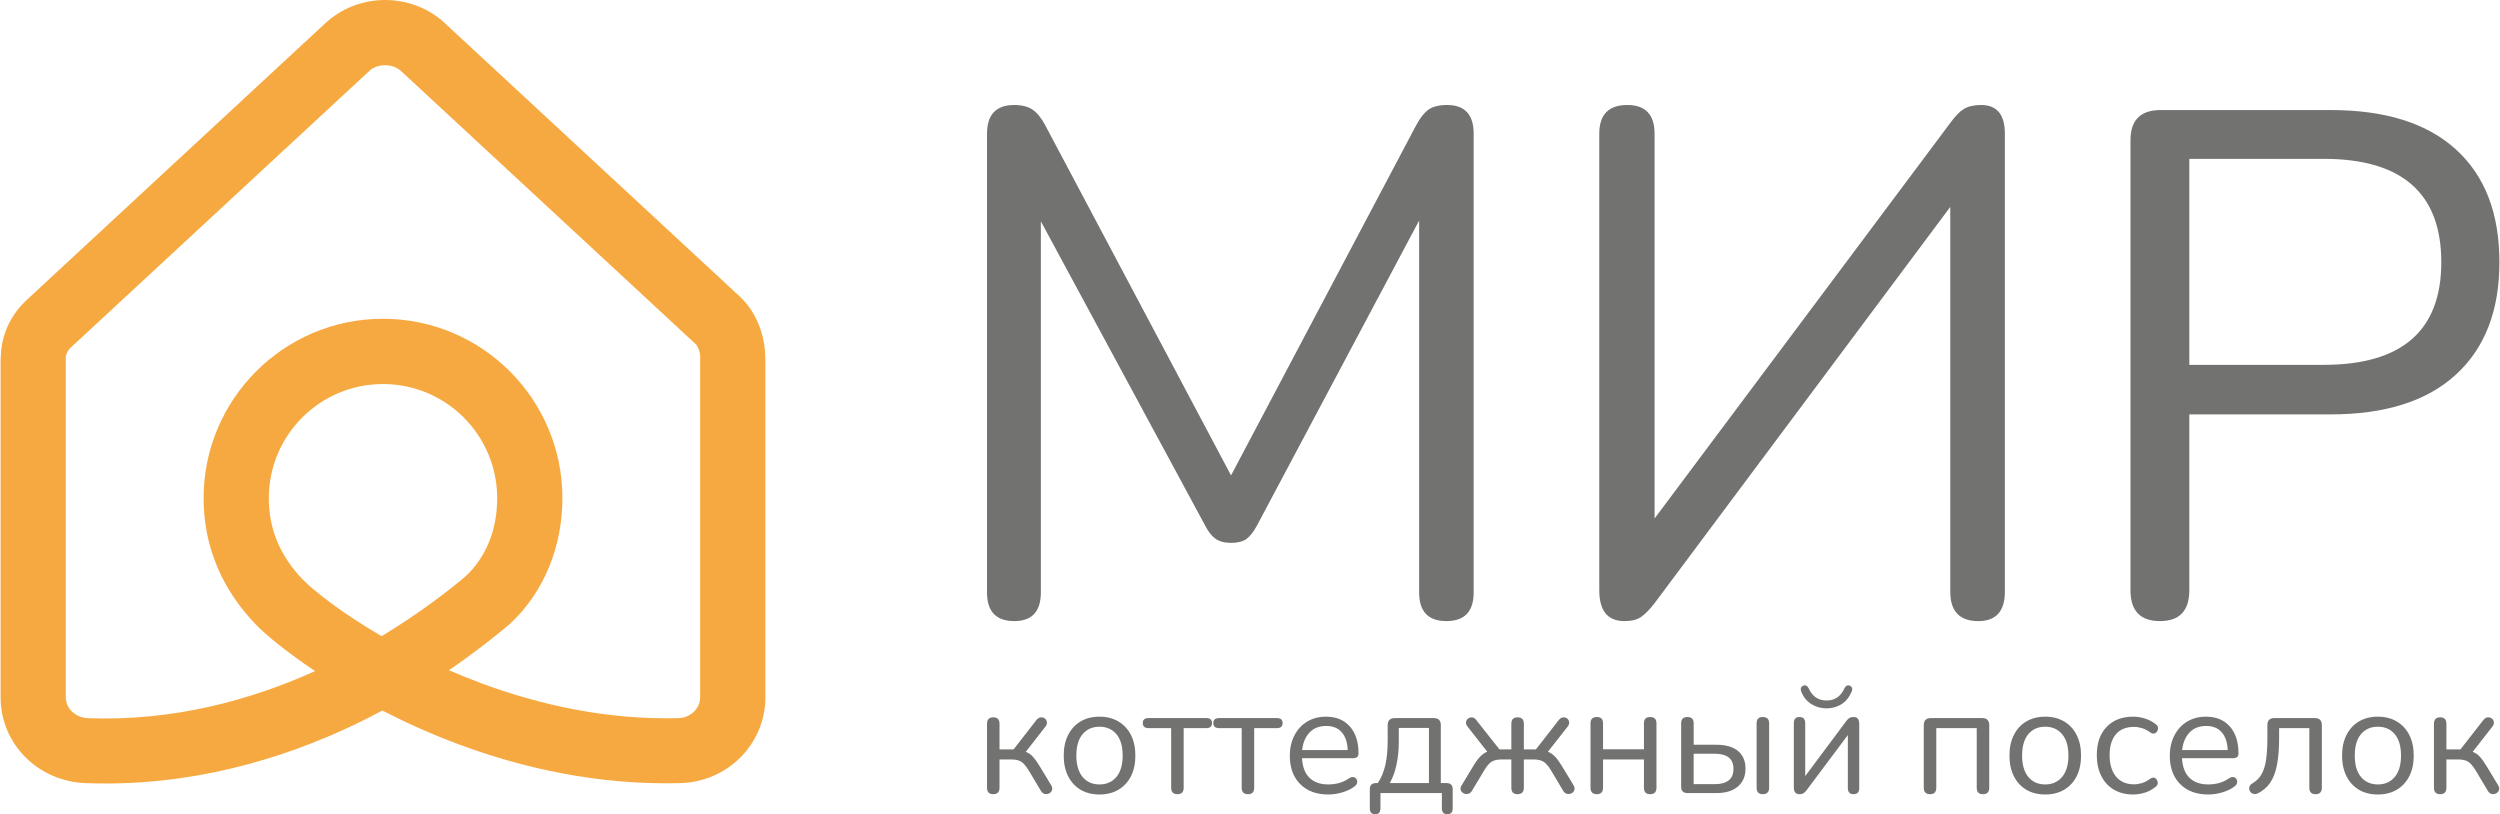
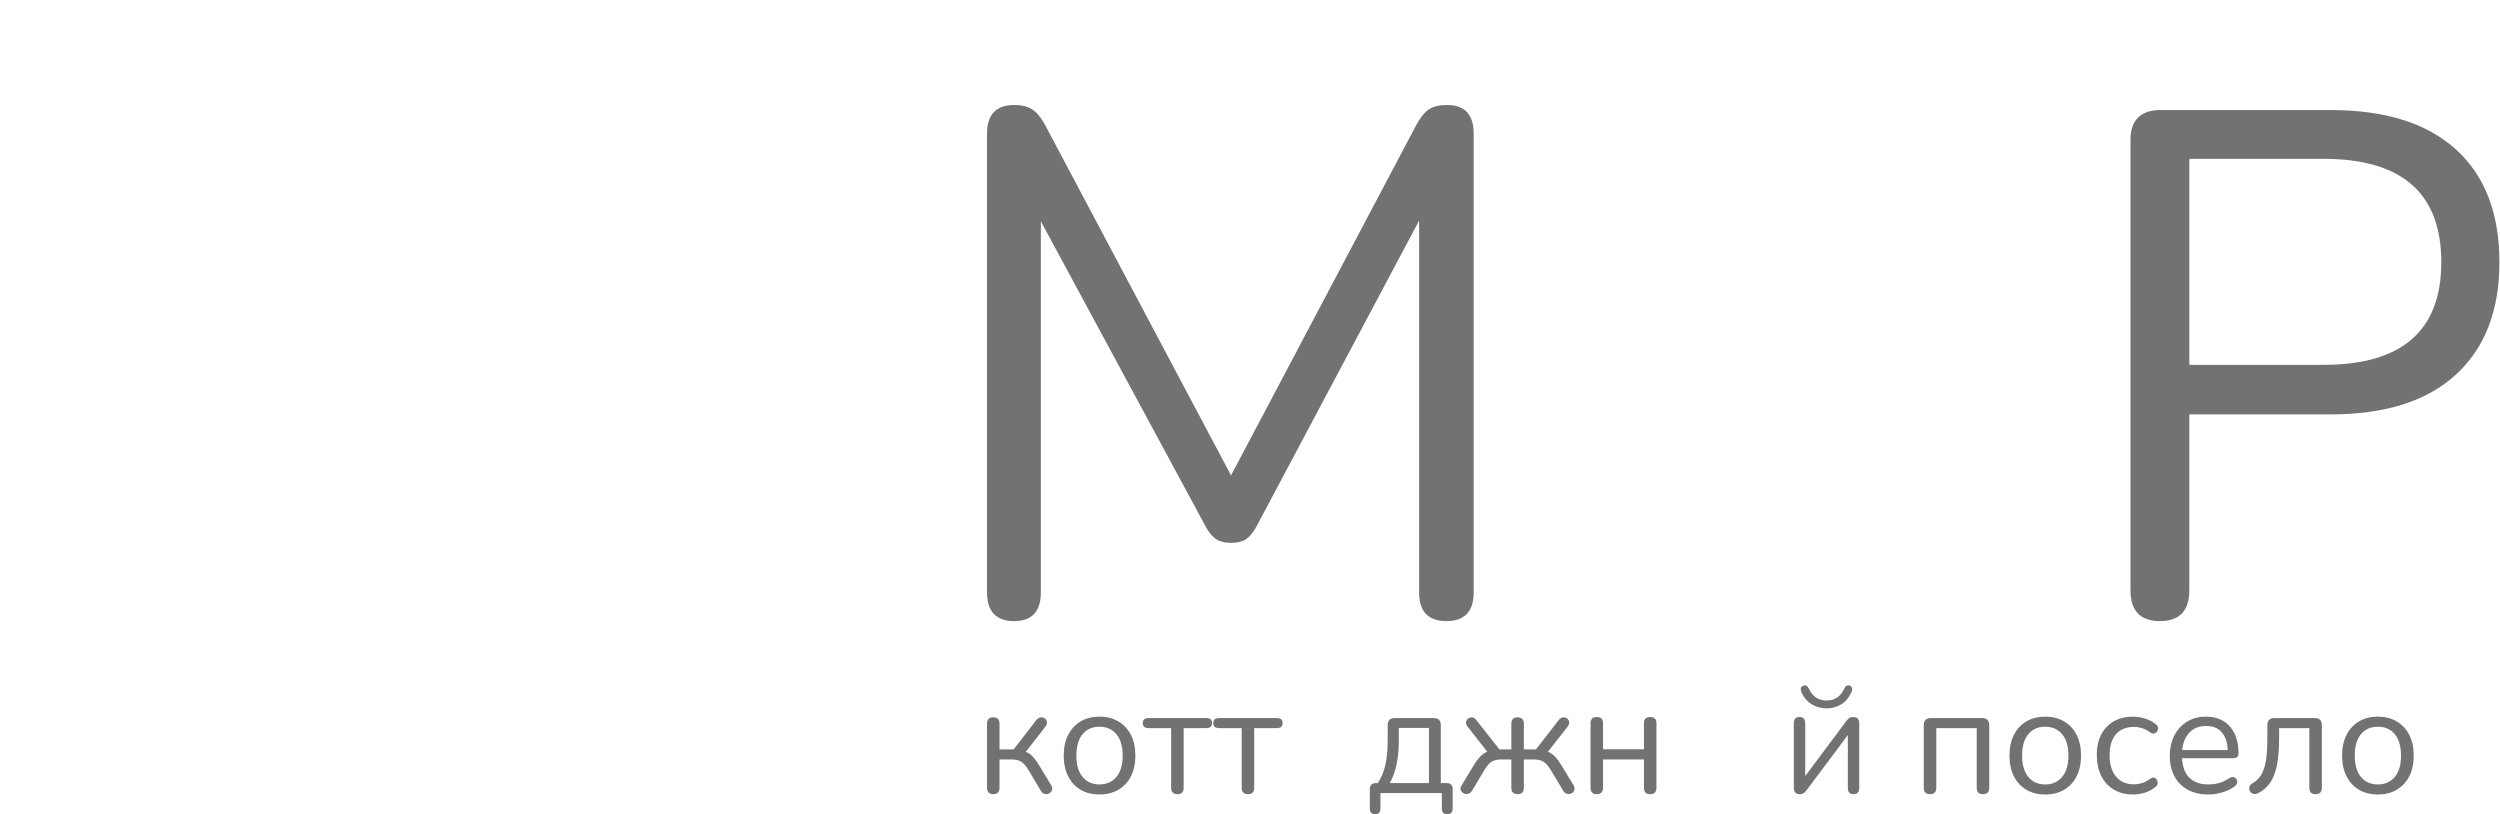
<svg xmlns="http://www.w3.org/2000/svg" xml:space="preserve" width="2880px" height="938px" version="1.1" style="shape-rendering:geometricPrecision; text-rendering:geometricPrecision; image-rendering:optimizeQuality; fill-rule:evenodd; clip-rule:evenodd" viewBox="0 0 2794.25 910.5">
  <defs>
    <style type="text/css"> .fil1 {fill:#727271;fill-rule:nonzero} .fil0 {fill:#F7A941;fill-rule:nonzero} </style>
  </defs>
  <g id="Слой_x0020_1">
-     <path class="fil0" d="M338.2 648.39c12.8,12.81 43.55,37.18 87.87,62.99 41.98,-25.35 74.01,-50.24 94.05,-67.02l-0.05 0c11.53,-10.81 20.15,-23.76 25.96,-37.89 6.17,-14.94 9.28,-31.77 9.28,-49.37 0,-35.24 -14.33,-67.17 -37.43,-90.27 -23.11,-23.11 -55.03,-37.39 -90.28,-37.39 -35.24,0 -67.17,14.28 -90.27,37.39 -23.11,23.1 -37.39,55.03 -37.39,90.27 0,17.29 3.17,33.46 9.39,48.4 6.43,15.3 16.06,29.63 28.87,42.89l0 0 0 0zm-263.99 -253.84c-0.97,2.09 -1.38,4.19 -1.38,6.28l0.1 0 0 378.89c0,6.07 2.5,11.53 6.53,15.61 4.59,4.54 11.02,7.45 17.95,7.75 96.91,3.68 183.71,-20.81 254.3,-52.68 -31.67,-21.07 -54.21,-39.84 -65.28,-51l-0.26 -0.26c-19.43,-19.99 -34.12,-41.97 -44.06,-65.74 -10.05,-23.97 -15.1,-49.47 -15.1,-76.3 0,-55.39 22.44,-105.52 58.76,-141.84 36.31,-36.31 86.45,-58.8 141.83,-58.8 55.39,0 105.58,22.49 141.89,58.8 36.26,36.26 58.76,86.45 58.76,141.84 0,26.62 -4.95,52.79 -14.95,77.01 -9.69,23.67 -24.12,45.19 -43.35,63.2l-1.53 1.27c-15.71,13.21 -38.4,31.32 -67.07,50.85 11.78,5.15 24.13,10.15 36.93,14.89 64.42,23.82 139.64,40.86 219.92,38.71 6.73,-0.15 12.91,-3 17.44,-7.49 4.08,-4.14 6.63,-9.69 6.63,-15.82l0 -378.94 0.16 -0.61c0.05,-3.06 -0.62,-6.58 -1.94,-10 -0.97,-2.45 -2.2,-4.49 -3.57,-5.71l-329.38 -305.25 -0.15 0c-4.54,-4.18 -10.86,-6.27 -17.44,-6.27 -6.63,0 -13,2.09 -17.49,6.27l-333.92 309.38c-1.88,1.73 -3.36,3.82 -4.33,5.92l0 0.05 0 0 0 -0.01zm-74.01 6.28c0,-12.35 2.55,-24.54 7.65,-35.91 4.85,-10.76 11.94,-20.86 21.43,-29.58l333.86 -309.38c18.67,-17.29 42.89,-25.96 66.81,-25.96 24.07,0 48.3,8.67 67.02,25.96l-0.1 0.05 329.32 305.2c9.84,9.08 17.08,20.35 21.77,32.18 4.85,12.24 7.2,25.4 7.09,37.44l0.16 0 0 378.89c0,26.42 -10.76,50.09 -28,67.38 -17.19,17.13 -41.01,27.95 -67.27,28.61 -90.94,2.4 -175.2,-16.48 -246.81,-43.05 -31.16,-11.52 -60.02,-24.63 -86.24,-38.1 -9.84,5.26 -20.09,10.46 -30.7,15.56 -81.5,38.86 -184.33,70.02 -301.32,65.59 -26.12,-0.97 -49.88,-11.78 -66.97,-28.82 -17.24,-17.24 -27.9,-40.75 -27.9,-67.17l0 -378.89 0.15 0 0.05 0 0 0z" />
    <path class="fil1" d="M1133.54 694.53c-20.37,0 -30.49,-10.71 -30.49,-32.07l0 -512.91c0,-21.43 10.12,-32.14 30.49,-32.14 8.55,0 15.38,1.77 20.44,5.19 5.13,3.48 9.79,9.27 14.07,17.29l207.88 391.71 207.1 -391.71c4.27,-8.02 8.8,-13.81 13.67,-17.29 4.8,-3.42 11.76,-5.19 20.83,-5.19 19.79,0 29.71,10.71 29.71,32.14l0 512.91c0,21.36 -10.19,32.07 -30.5,32.07 -20.31,0 -30.49,-10.71 -30.49,-32.07l0 -415.84 -181.4 341.17c-3.75,6.97 -7.63,11.9 -11.63,14.86 -4.01,2.89 -9.8,4.4 -17.29,4.4 -7.49,0 -13.34,-1.64 -17.68,-4.8 -4.27,-3.22 -8.02,-8.08 -11.24,-14.46l-183.76 -340.31 0 414.98c0,21.36 -9.93,32.07 -29.71,32.07l0 0 0 0z" />
-     <path class="fil1" d="M1815.82 694.53c-18.73,0 -28.13,-11.5 -28.13,-34.5l0 -510.48c0,-21.43 10.45,-32.14 31.35,-32.14 20.31,0 30.5,10.71 30.5,32.14l0 430.23 330.65 -442.32c5.39,-7.5 10.45,-12.69 15.25,-15.65 4.86,-2.95 11.24,-4.4 19.26,-4.4 17.68,0 26.55,10.71 26.55,32.14l0 512.06c0,21.95 -9.93,32.93 -29.71,32.93 -20.9,0 -31.35,-10.98 -31.35,-32.93l0 -430.23 -330.65 443.11c-5.39,6.96 -10.32,12.03 -14.86,15.24 -4.53,3.23 -10.84,4.8 -18.86,4.8l0 0z" />
    <path class="fil1" d="M2414.63 694.53c-21.95,0 -32.93,-11.5 -32.93,-34.5l0 -503.32c0,-22.41 11.24,-33.65 33.72,-33.65l190.2 0c61,0 107.73,14.66 140.06,44.1 32.4,29.44 48.57,71.44 48.57,126.06 0,54.02 -16.17,95.89 -48.57,125.6 -32.33,29.7 -79.06,44.56 -140.06,44.56l-158.13 0 0 196.65c0,23 -10.97,34.5 -32.86,34.5l0 0zm32.86 -286.56l150.12 0c87.74,0 131.64,-38.25 131.64,-114.75 0,-77.09 -43.9,-115.61 -131.64,-115.61l-150.12 0 0 230.36 0 0z" />
    <path class="fil1" d="M1110.08 888.09c-4.67,0 -7.03,-2.44 -7.03,-7.3l0 -71.44c0,-4.8 2.36,-7.23 7.03,-7.23 4.6,0 6.96,2.43 6.96,7.23l0 28.65 15.71 0 25.5 -32.79c1.52,-1.84 3.09,-2.83 4.74,-3.03 1.7,-0.13 3.22,0.2 4.53,1.12 1.32,0.92 2.1,2.23 2.5,3.88 0.33,1.71 -0.2,3.42 -1.58,5.26l-22.08 28.32c2.96,1.05 5.72,2.89 8.08,5.52 2.43,2.63 5.13,6.51 8.15,11.57l12.42 20.57c1.06,1.91 1.25,3.68 0.66,5.26 -0.52,1.51 -1.64,2.69 -3.15,3.55 -1.58,0.79 -3.22,0.98 -4.93,0.59 -1.71,-0.4 -3.16,-1.58 -4.34,-3.55l-13.6 -22.81c-2.9,-4.73 -5.66,-7.95 -8.29,-9.66 -2.63,-1.71 -6.37,-2.56 -11.24,-2.56l-13.08 0 0 31.54c0,4.87 -2.36,7.3 -6.96,7.3l0 0.01z" />
    <path class="fil1" d="M1228.84 888.42c-8.15,0 -15.25,-1.78 -21.23,-5.33 -5.98,-3.61 -10.58,-8.61 -13.86,-15.11 -3.29,-6.51 -4.93,-14.2 -4.93,-23.07 0,-8.88 1.64,-16.57 4.93,-23.01 3.28,-6.5 7.88,-11.57 13.86,-15.11 5.98,-3.62 13.08,-5.39 21.23,-5.39 8.08,0 15.12,1.77 21.16,5.39 6.05,3.55 10.72,8.61 14,15.11 3.29,6.44 4.93,14.13 4.93,23.01 0,8.87 -1.64,16.56 -4.93,23.07 -3.28,6.5 -7.95,11.5 -14,15.11 -6.04,3.55 -13.08,5.33 -21.16,5.33zm0 -11.24c7.82,0 14.13,-2.77 18.86,-8.35 4.67,-5.59 7.04,-13.54 7.04,-23.93 0,-10.45 -2.37,-18.46 -7.04,-23.98 -4.73,-5.52 -11.04,-8.29 -18.86,-8.29 -7.95,0 -14.2,2.76 -18.86,8.29 -4.67,5.52 -7.03,13.53 -7.03,23.98 0,10.39 2.36,18.34 7.03,23.93 4.66,5.58 10.91,8.35 18.86,8.35z" />
    <path class="fil1" d="M1316.06 888.09c-4.74,0 -7.1,-2.44 -7.1,-7.3l0 -66.58 -25.24 0c-4.34,0 -6.51,-1.9 -6.51,-5.71 0,-3.68 2.17,-5.52 6.51,-5.52l64.61 0c4.2,0 6.37,1.84 6.37,5.52 0,3.81 -2.17,5.71 -6.37,5.71l-25.37 0 0 66.58c0,4.87 -2.3,7.3 -6.9,7.3l0 0z" />
    <path class="fil1" d="M1394.93 888.09c-4.74,0 -7.1,-2.44 -7.1,-7.3l0 -66.58 -25.18 0c-4.4,0 -6.57,-1.9 -6.57,-5.71 0,-3.68 2.17,-5.52 6.57,-5.52l64.55 0c4.27,0 6.37,1.84 6.37,5.52 0,3.81 -2.1,5.71 -6.37,5.71l-25.37 0 0 66.58c0,4.87 -2.3,7.3 -6.9,7.3l0 0z" />
-     <path class="fil1" d="M1484.64 888.42c-13.21,0 -23.66,-3.88 -31.42,-11.64 -7.69,-7.75 -11.57,-18.33 -11.57,-31.67 0,-8.68 1.78,-16.3 5.2,-22.88 3.48,-6.64 8.21,-11.76 14.26,-15.37 6.04,-3.62 13.01,-5.46 20.96,-5.46 11.37,0 20.31,3.68 26.75,10.98 6.44,7.29 9.66,17.35 9.66,30.1 0,3.61 -2.03,5.38 -6.04,5.38l-57.12 0c0.46,9.54 3.22,16.83 8.29,21.82 5.06,5 12.09,7.5 21.03,7.5 3.81,0 7.69,-0.46 11.57,-1.45 3.94,-0.98 7.75,-2.76 11.43,-5.26 2.63,-1.7 4.87,-2.1 6.64,-1.05 1.78,1.05 2.7,2.63 2.76,4.73 0.07,2.17 -1.11,4.01 -3.55,5.66 -3.81,2.76 -8.34,4.86 -13.54,6.37 -5.25,1.51 -10.31,2.24 -15.31,2.24l0 0zm-2.24 -76.64c-7.95,0 -14.19,2.5 -18.79,7.43 -4.6,4.93 -7.3,11.44 -8.15,19.52l50.93 0c-0.33,-8.54 -2.56,-15.18 -6.64,-19.85 -4.07,-4.73 -9.86,-7.1 -17.35,-7.1l0 0z" />
    <path class="fil1" d="M1537.15 910.5c-4.07,0 -6.04,-2.17 -6.04,-6.57l0 -21.36c0,-4.61 2.3,-6.9 6.9,-6.9l2.03 0c3.95,-5.99 6.77,-12.82 8.48,-20.38 1.71,-7.62 2.57,-16.82 2.57,-27.6l0 -16.76c0,-5.33 2.69,-7.95 7.95,-7.95l43.51 0c5.32,0 7.95,2.62 7.95,7.95l0 64.74 6.38 0c4.6,0 6.9,2.3 6.9,6.9l0 21.36c0,4.4 -2.04,6.57 -6.05,6.57 -4.01,0 -6.05,-2.17 -6.05,-6.57l0 -17.09 -68.68 0 0 17.09c0,4.4 -1.97,6.57 -5.85,6.57zm16.24 -34.84l43.83 0 0 -61.64 -33.71 0 0 16.03c0,8.68 -0.86,17.02 -2.57,25.04 -1.7,8.09 -4.27,14.92 -7.55,20.57z" />
    <path class="fil1" d="M1696.27 888.09c-4.6,0 -6.9,-2.44 -6.9,-7.3l0 -31.55 -10.84 0c-4.74,0 -8.48,0.79 -11.18,2.5 -2.69,1.64 -5.45,4.93 -8.34,9.73l-13.67 22.8c-1.12,1.97 -2.63,3.09 -4.41,3.42 -1.77,0.4 -3.42,0.2 -4.93,-0.59 -1.44,-0.72 -2.49,-1.91 -3.15,-3.42 -0.66,-1.58 -0.4,-3.35 0.79,-5.25l12.42 -20.58c2.96,-5.06 5.72,-8.93 8.22,-11.56 2.43,-2.63 5.19,-4.54 8.15,-5.72l-22.09 -28.13c-1.38,-1.84 -1.9,-3.55 -1.64,-5.13 0.33,-1.64 1.12,-2.96 2.43,-3.88 1.32,-0.98 2.83,-1.38 4.47,-1.24 1.71,0.19 3.23,1.18 4.6,3.02l25.9 32.8 13.28 0 0 -28.66c0,-4.8 2.3,-7.23 6.9,-7.23 4.73,0 7.09,2.43 7.09,7.23l0 28.66 13.48 0 25.5 -32.8c1.51,-1.84 3.09,-2.83 4.73,-3.02 1.71,-0.14 3.22,0.19 4.53,1.11 1.32,0.92 2.11,2.24 2.37,3.88 0.33,1.71 -0.2,3.42 -1.58,5.26l-22.15 28.19c3.02,1.12 5.72,3.03 8.22,5.65 2.49,2.63 5.19,6.51 8.21,11.57l12.43 20.57c1.05,1.91 1.24,3.68 0.65,5.26 -0.52,1.51 -1.64,2.7 -3.15,3.42 -1.58,0.79 -3.22,0.98 -4.93,0.59 -1.71,-0.33 -3.16,-1.45 -4.34,-3.42l-13.6 -22.81c-2.9,-4.73 -5.65,-7.95 -8.35,-9.66 -2.76,-1.71 -6.44,-2.56 -11.18,-2.56l-10.84 0 0 31.55c0,4.86 -2.36,7.29 -7.1,7.29l0 0 0 0.01z" />
    <path class="fil1" d="M1785 888.09c-4.74,0 -7.1,-2.44 -7.1,-7.3l0 -71.97c0,-4.73 2.36,-7.03 7.1,-7.03 4.6,0 6.9,2.3 6.9,7.03l0 28.99 45.74 0 0 -28.99c0,-4.73 2.3,-7.03 6.9,-7.03 4.73,0 7.1,2.3 7.1,7.03l0 71.97c0,4.87 -2.37,7.3 -7.1,7.3 -4.6,0 -6.9,-2.44 -6.9,-7.3l0 -31.55 -45.74 0 0 31.55c0,4.87 -2.3,7.3 -6.9,7.3z" />
-     <path class="fil1" d="M1886.47 886.84c-4.79,0 -7.23,-2.37 -7.23,-7.23l0 -70.79c0,-4.73 2.37,-7.03 7.03,-7.03 4.67,0 6.97,2.3 6.97,7.03l0 23.99 25.37 0c10.65,0 18.8,2.37 24.32,7.03 5.52,4.67 8.28,11.24 8.28,19.72 0,8.41 -2.83,15.05 -8.54,19.98 -5.72,4.87 -13.74,7.29 -24.06,7.29l-32.14 0 0 0.01zm84.07 1.25c-4.61,0 -6.9,-2.44 -6.9,-7.3l0 -71.97c0,-4.73 2.3,-7.03 6.9,-7.03 4.73,0 7.09,2.3 7.09,7.03l0 71.97c0,4.87 -2.36,7.3 -7.09,7.3zm-77.3 -11.24l23.99 0c6.44,0 11.44,-1.38 15.05,-4.14 3.68,-2.76 5.46,-7.1 5.46,-12.95 0,-5.78 -1.78,-9.99 -5.32,-12.75 -3.62,-2.76 -8.68,-4.14 -15.19,-4.14l-23.99 0 0 33.98z" />
    <path class="fil1" d="M2011.61 888.09c-4.27,0 -6.37,-2.57 -6.37,-7.63l0 -71.77c0,-4.6 2.1,-6.9 6.37,-6.9 4.27,0 6.38,2.3 6.38,6.9l0 59.15 45.94 -61.58c0.92,-1.25 1.97,-2.37 3.16,-3.22 1.24,-0.86 2.89,-1.25 4.92,-1.25 4.28,0 6.38,2.43 6.38,7.43l0 71.96c0,4.61 -2.1,6.9 -6.38,6.9 -4.27,0 -6.37,-2.3 -6.37,-6.9l0 -59.21 -46.07 61.58c-0.79,1.18 -1.84,2.23 -3.03,3.15 -1.18,0.92 -2.82,1.38 -4.93,1.38l0 0.01zm30.24 -95.96c-6.12,0 -11.7,-1.58 -16.83,-4.67 -5.12,-3.15 -9,-7.82 -11.5,-14.19 -1.18,-3.35 -0.33,-5.52 2.43,-6.58 2.5,-0.92 4.54,0.2 6.05,3.29 4.01,8.87 10.65,13.34 19.85,13.34 9.2,0 15.77,-4.47 19.85,-13.34 1.44,-3.09 3.48,-4.21 6.04,-3.29 1.25,0.46 2.1,1.32 2.57,2.44 0.45,1.18 0.32,2.56 -0.33,4.14 -2.76,6.44 -6.64,11.23 -11.57,14.26 -4.99,3.02 -10.52,4.6 -16.56,4.6z" />
    <path class="fil1" d="M2157.65 888.09c-4.73,0 -7.1,-2.44 -7.1,-7.3l0 -69.86c0,-5.33 2.63,-7.96 7.96,-7.96l57.31 0c5.25,0 7.95,2.63 7.95,7.96l0 69.86c0,4.87 -2.37,7.3 -7.1,7.3 -4.6,0 -6.9,-2.44 -6.9,-7.3l0 -66.58 -45.22 0 0 66.58c0,4.87 -2.3,7.3 -6.9,7.3l0 0z" />
    <path class="fil1" d="M2286.4 888.42c-8.15,0 -15.24,-1.78 -21.22,-5.33 -5.98,-3.61 -10.65,-8.61 -13.87,-15.11 -3.29,-6.51 -4.93,-14.2 -4.93,-23.07 0,-8.88 1.64,-16.57 4.93,-23.01 3.22,-6.5 7.89,-11.57 13.87,-15.11 5.98,-3.62 13.08,-5.39 21.22,-5.39 8.09,0 15.12,1.77 21.17,5.39 6.05,3.55 10.71,8.61 13.93,15.11 3.29,6.44 4.93,14.13 4.93,23.01 0,8.87 -1.64,16.56 -4.93,23.07 -3.22,6.5 -7.88,11.5 -13.93,15.11 -6.05,3.55 -13.08,5.33 -21.17,5.33zm0 -11.24c7.83,0 14.07,-2.77 18.8,-8.35 4.73,-5.59 7.1,-13.54 7.1,-23.93 0,-10.45 -2.37,-18.46 -7.1,-23.98 -4.73,-5.52 -10.97,-8.29 -18.8,-8.29 -7.95,0 -14.26,2.76 -18.92,8.29 -4.6,5.52 -6.97,13.53 -6.97,23.98 0,10.39 2.37,18.34 6.97,23.93 4.66,5.58 10.97,8.35 18.92,8.35z" />
    <path class="fil1" d="M2384.79 888.42c-8.41,0 -15.64,-1.84 -21.75,-5.46 -6.11,-3.61 -10.78,-8.74 -14.07,-15.38 -3.28,-6.57 -4.93,-14.33 -4.93,-23.2 0,-13.34 3.62,-23.86 10.92,-31.48 7.23,-7.63 17.15,-11.5 29.83,-11.5 4.14,0 8.48,0.65 12.95,2.03 4.47,1.32 8.55,3.49 12.23,6.45 1.97,1.38 2.82,3.09 2.49,5.19 -0.26,2.04 -1.24,3.61 -2.89,4.66 -1.71,0.99 -3.61,0.79 -5.78,-0.72 -3.09,-2.3 -6.18,-3.87 -9.27,-4.8 -3.02,-0.92 -5.98,-1.38 -8.87,-1.38 -8.74,0 -15.45,2.7 -20.18,8.16 -4.73,5.51 -7.1,13.34 -7.1,23.59 0,9.99 2.37,17.94 7.1,23.72 4.73,5.79 11.44,8.75 20.18,8.75 2.89,0 5.85,-0.46 8.87,-1.38 3.09,-0.92 6.18,-2.57 9.27,-4.87 2.17,-1.51 4.07,-1.71 5.65,-0.59 1.64,1.12 2.56,2.7 2.7,4.73 0.19,2.11 -0.66,3.75 -2.5,5 -3.68,3.02 -7.69,5.19 -12.09,6.51 -4.34,1.31 -8.61,1.97 -12.75,1.97l0 0 -0.01 0z" />
    <path class="fil1" d="M2468.66 888.42c-13.21,0 -23.66,-3.88 -31.42,-11.64 -7.69,-7.75 -11.57,-18.33 -11.57,-31.67 0,-8.68 1.78,-16.3 5.19,-22.88 3.49,-6.64 8.22,-11.76 14.27,-15.37 6.04,-3.62 13.01,-5.46 20.96,-5.46 11.37,0 20.31,3.68 26.75,10.98 6.44,7.29 9.66,17.35 9.66,30.1 0,3.61 -2.04,5.38 -6.04,5.38l-57.12 0c0.46,9.54 3.23,16.83 8.29,21.82 5.06,5 12.09,7.5 21.03,7.5 3.81,0 7.69,-0.46 11.57,-1.45 3.94,-0.98 7.75,-2.76 11.43,-5.26 2.63,-1.7 4.87,-2.1 6.64,-1.05 1.78,1.05 2.7,2.63 2.76,4.73 0.07,2.17 -1.11,4.01 -3.55,5.66 -3.81,2.76 -8.34,4.86 -13.54,6.37 -5.25,1.51 -10.31,2.24 -15.31,2.24l0 0zm-2.24 -76.64c-7.95,0 -14.2,2.5 -18.79,7.43 -4.61,4.93 -7.3,11.44 -8.16,19.52l50.94 0c-0.33,-8.54 -2.56,-15.18 -6.64,-19.85 -4.07,-4.73 -9.86,-7.1 -17.35,-7.1l0 0z" />
    <path class="fil1" d="M2588.6 888.09c-4.6,0 -6.9,-2.44 -6.9,-7.3l0 -66.58 -33.78 0 0 10.65c0,12.03 -0.79,22.08 -2.36,30.24 -1.52,8.15 -4.08,14.85 -7.56,20.04 -3.55,5.12 -8.22,9.2 -14.07,12.09 -1.97,0.79 -3.74,0.92 -5.26,0.33 -1.57,-0.59 -2.75,-1.58 -3.48,-2.96 -0.72,-1.38 -0.92,-2.89 -0.59,-4.47 0.33,-1.64 1.51,-3.02 3.42,-4.14 4.4,-2.56 7.82,-5.91 10.19,-10.12 2.43,-4.21 4.14,-9.6 5.12,-16.3 0.99,-6.7 1.45,-15.05 1.45,-25.17l0 -13.47c0,-5.33 2.63,-7.96 7.95,-7.96l45.02 0c5.33,0 7.95,2.63 7.95,7.96l0 69.86c0,4.87 -2.36,7.3 -7.09,7.3l0 0 -0.01 0z" />
    <path class="fil1" d="M2658.34 888.42c-8.15,0 -15.25,-1.78 -21.23,-5.33 -5.98,-3.61 -10.58,-8.61 -13.87,-15.11 -3.28,-6.51 -4.93,-14.2 -4.93,-23.07 0,-8.88 1.65,-16.57 4.93,-23.01 3.29,-6.5 7.89,-11.57 13.87,-15.11 5.98,-3.62 13.08,-5.39 21.23,-5.39 8.08,0 15.11,1.77 21.16,5.39 6.05,3.55 10.71,8.61 14,15.11 3.29,6.44 4.93,14.13 4.93,23.01 0,8.87 -1.64,16.56 -4.93,23.07 -3.29,6.5 -7.95,11.5 -14,15.11 -6.04,3.55 -13.08,5.33 -21.16,5.33zm0 -11.24c7.89,0 14.13,-2.77 18.86,-8.35 4.67,-5.59 7.03,-13.54 7.03,-23.93 0,-10.45 -2.36,-18.46 -7.03,-23.98 -4.73,-5.52 -10.97,-8.29 -18.86,-8.29 -7.89,0 -14.2,2.76 -18.87,8.29 -4.66,5.52 -6.96,13.53 -6.96,23.98 0,10.39 2.3,18.34 6.96,23.93 4.67,5.58 10.98,8.35 18.87,8.35z" />
-     <path class="fil1" d="M2728.07 888.09c-4.67,0 -7.03,-2.44 -7.03,-7.3l0 -71.44c0,-4.8 2.36,-7.23 7.03,-7.23 4.6,0 6.9,2.43 6.9,7.23l0 28.65 15.71 0 25.56 -32.79c1.52,-1.84 3.09,-2.83 4.74,-3.03 1.7,-0.13 3.22,0.2 4.53,1.12 1.32,0.92 2.1,2.23 2.5,3.88 0.33,1.71 -0.2,3.42 -1.58,5.26l-22.08 28.32c2.96,1.05 5.72,2.89 8.08,5.52 2.43,2.63 5.13,6.51 8.15,11.57l12.43 20.57c1.05,1.91 1.24,3.68 0.65,5.26 -0.52,1.51 -1.64,2.69 -3.15,3.55 -1.58,0.79 -3.22,0.98 -4.93,0.59 -1.71,-0.4 -3.16,-1.58 -4.34,-3.55l-13.6 -22.81c-2.89,-4.73 -5.65,-7.95 -8.29,-9.66 -2.62,-1.71 -6.37,-2.56 -11.23,-2.56l-13.15 0 0 31.54c0,4.87 -2.3,7.3 -6.9,7.3l0 0.01z" />
  </g>
</svg>